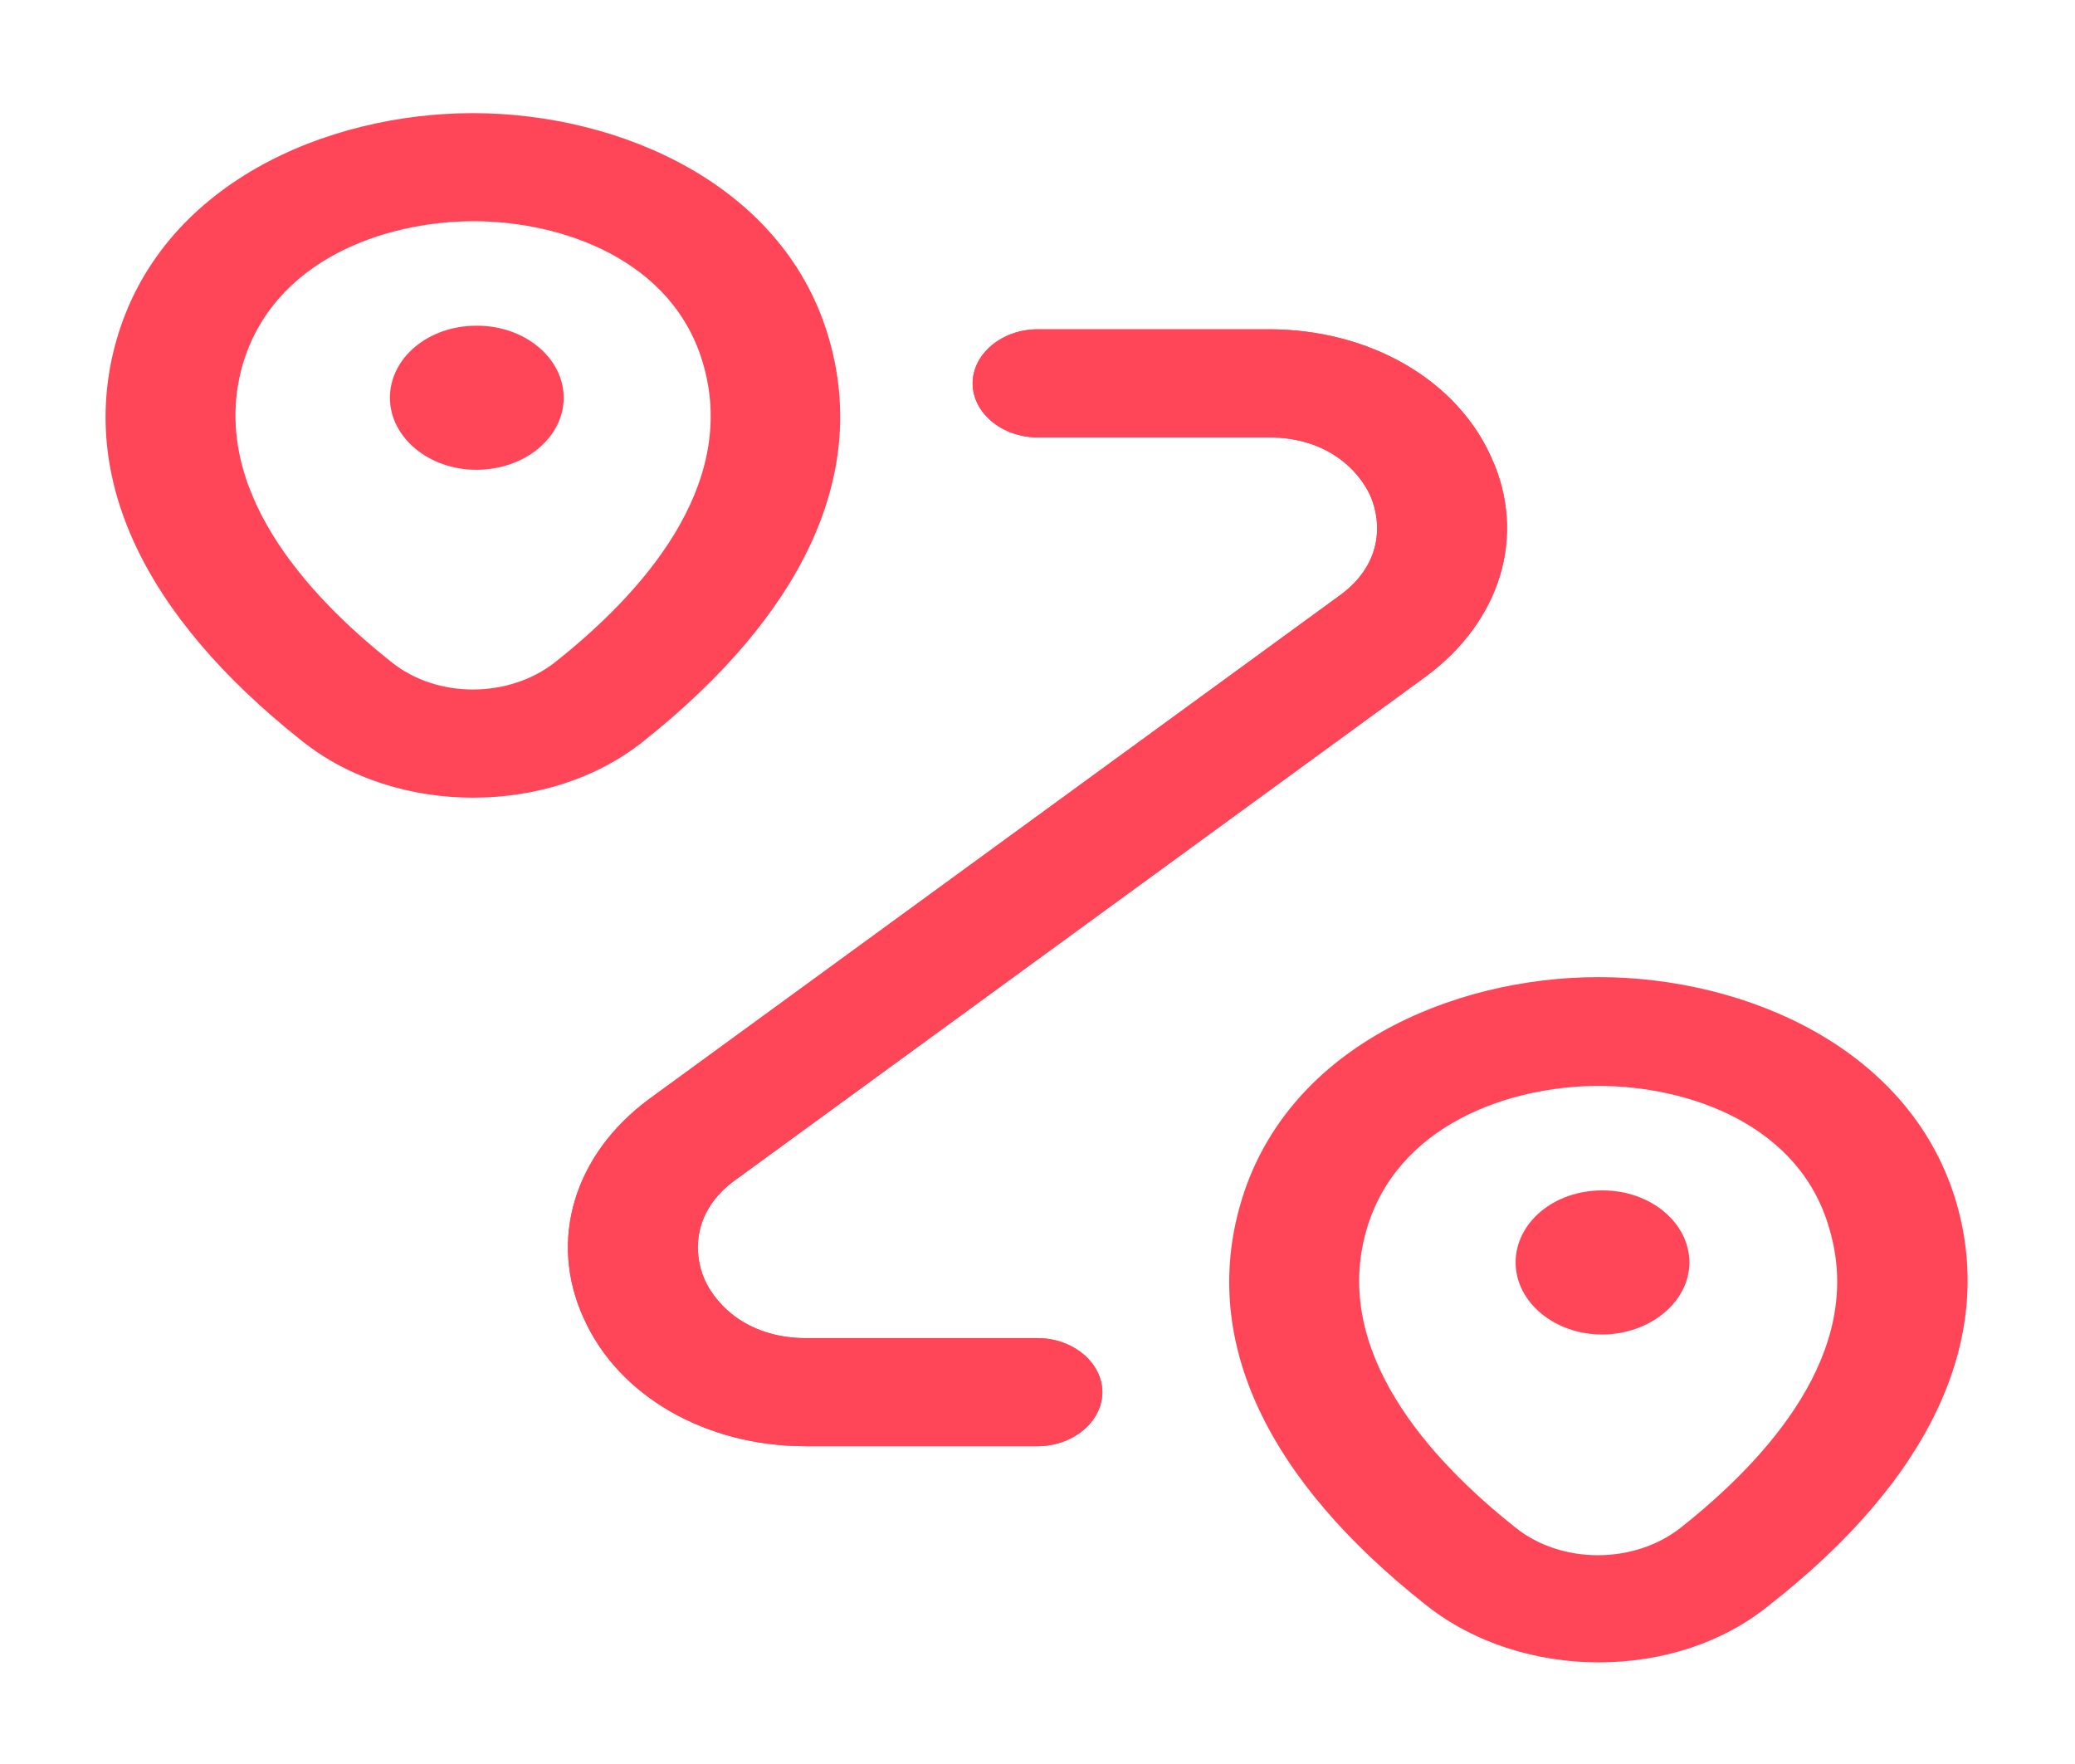
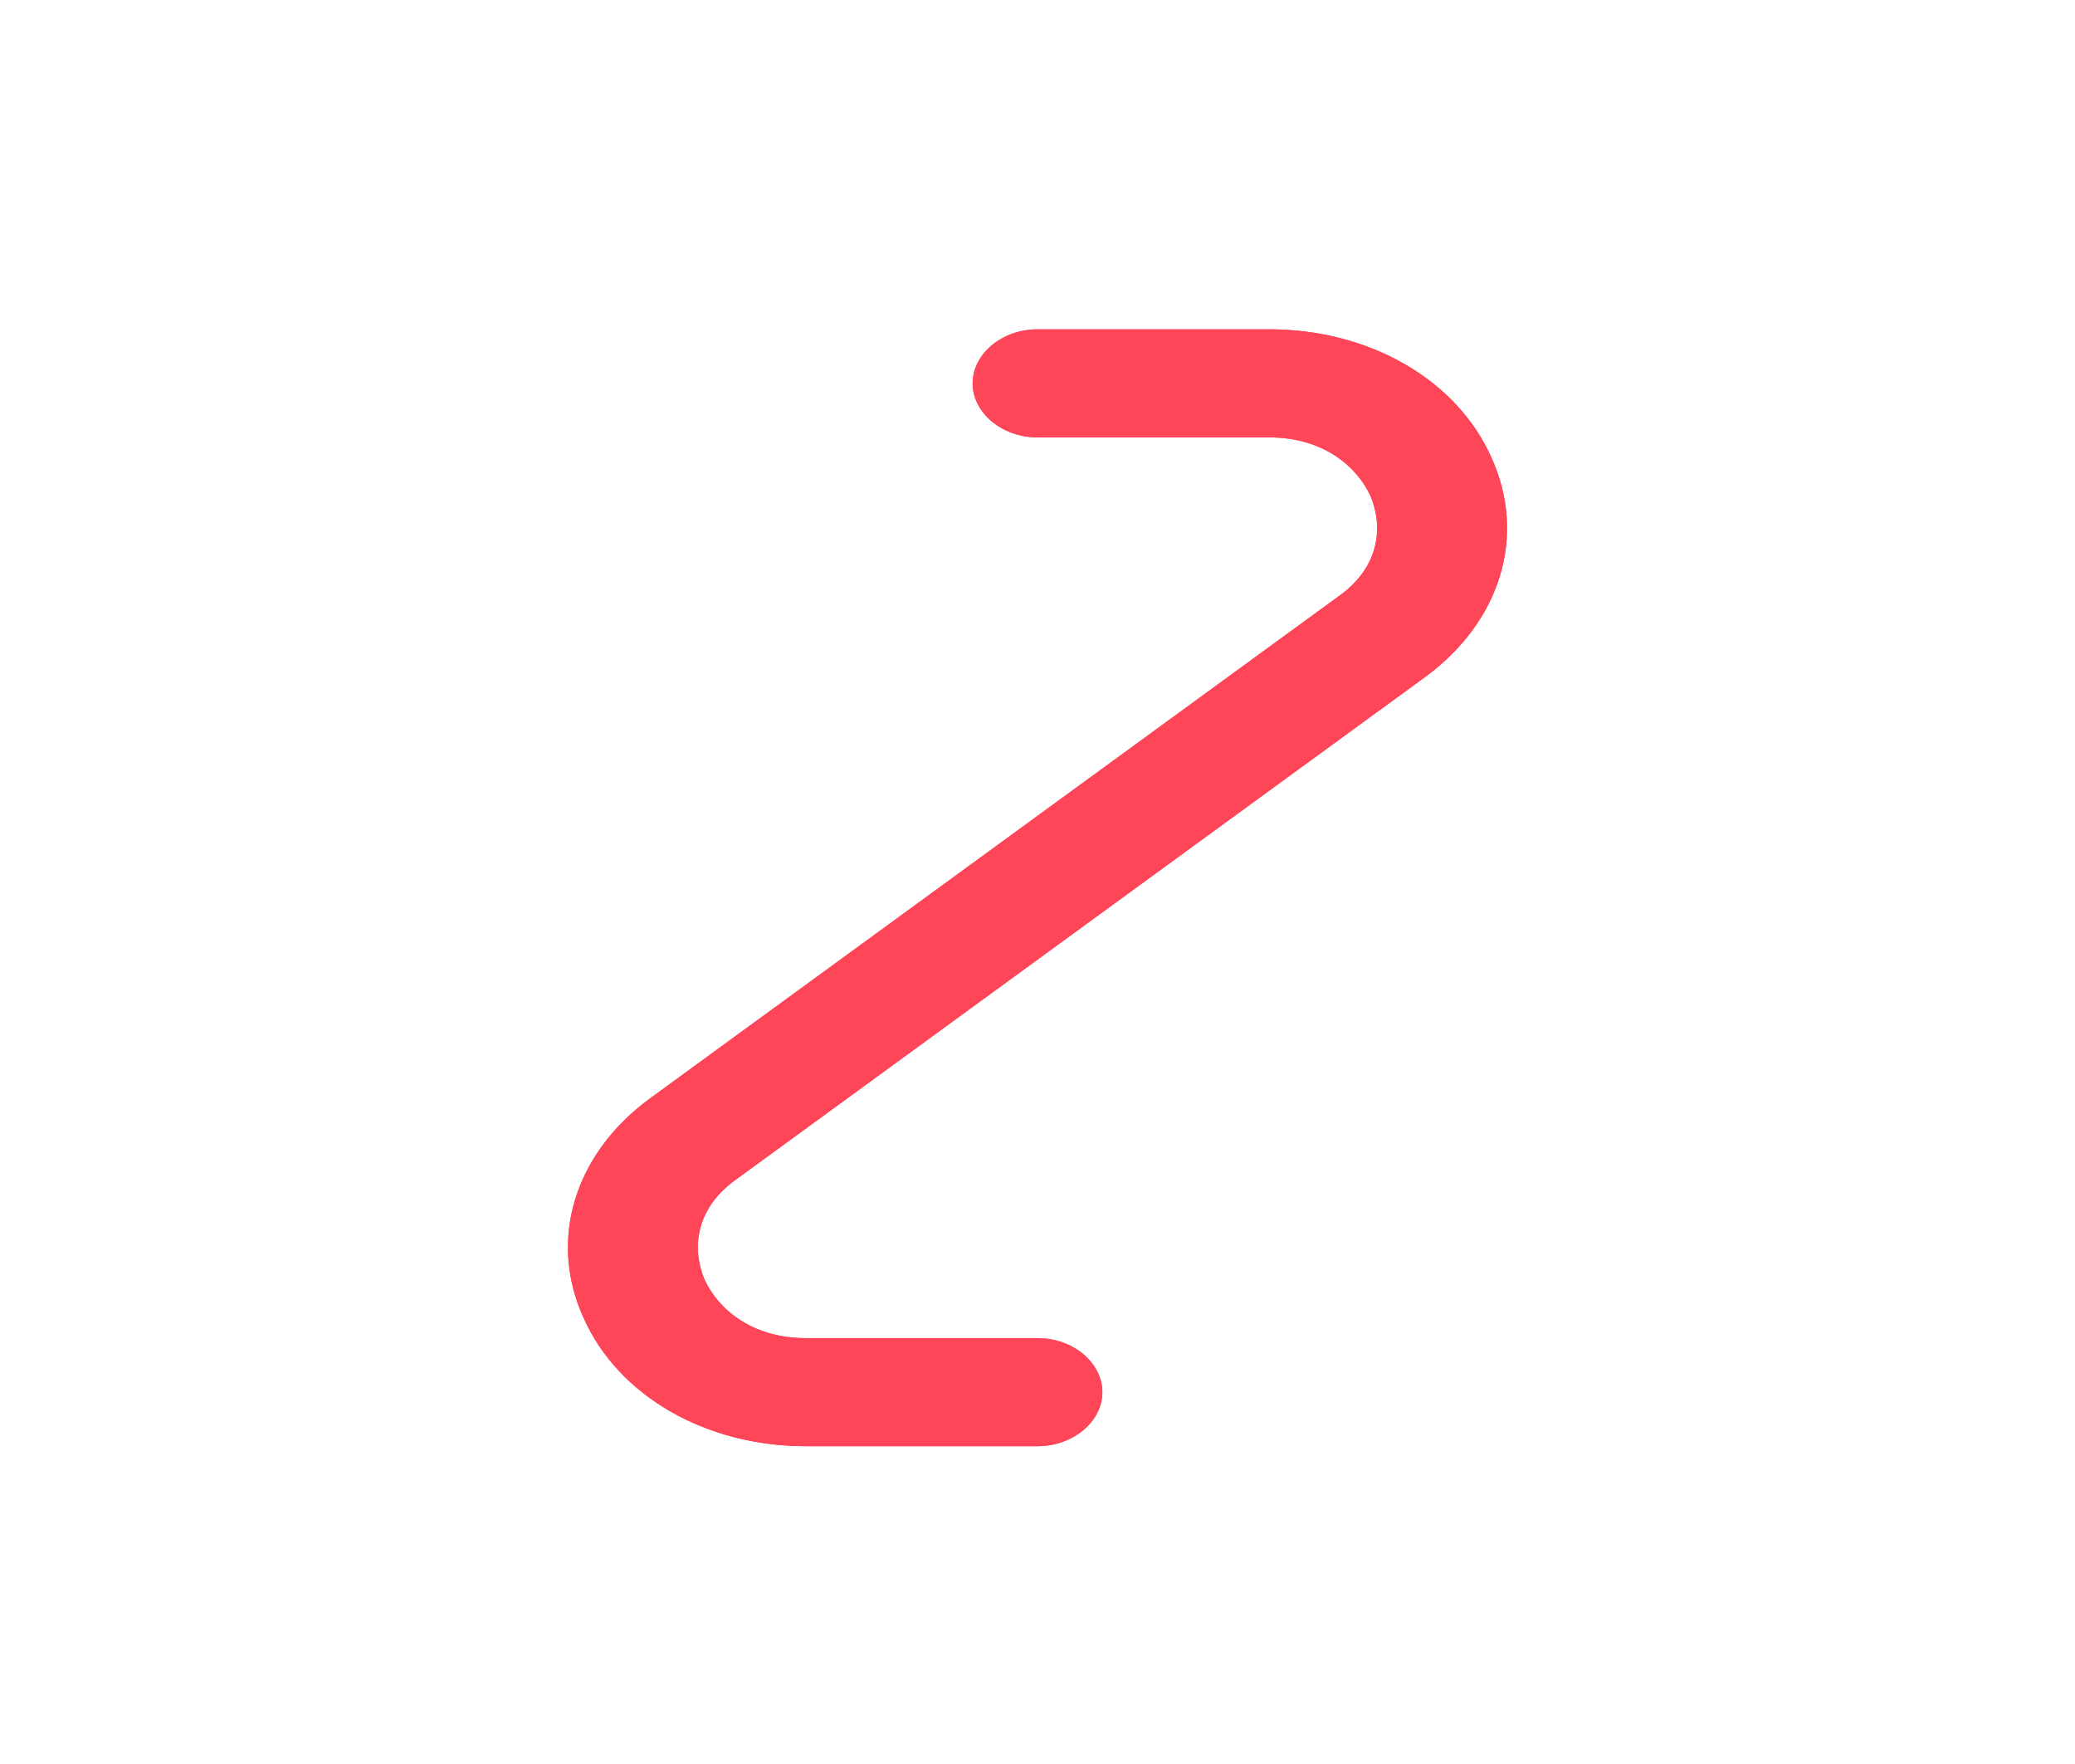
<svg xmlns="http://www.w3.org/2000/svg" width="60" height="51" viewBox="0 0 60 51" fill="none">
-   <path d="M13.675 23.062C11.9 23.062 10.1 22.521 8.725 21.417C4.125 17.771 2.275 13.792 3.35 9.896C4.625 5.312 9.45 3.271 13.675 3.271C17.9 3.271 22.75 5.333 24 9.896C25.075 13.792 23.2 17.771 18.625 21.417C17.25 22.521 15.475 23.062 13.675 23.062ZM7 10.604C6.05 14.083 8.825 17.167 11.325 19.146C12.65 20.208 14.725 20.187 16.05 19.146C18.55 17.167 21.325 14.083 20.35 10.583C19.5 7.5 16.225 6.396 13.7 6.396C11.15 6.396 7.875 7.5 7 10.604Z" fill="#FF4659" />
-   <path d="M13.775 13.583C12.4 13.583 11.275 12.646 11.275 11.5C11.275 10.354 12.375 9.417 13.775 9.417H13.8C15.175 9.417 16.3 10.354 16.3 11.5C16.3 12.646 15.175 13.583 13.775 13.583Z" fill="#FF4659" />
-   <path d="M46.225 48.062C44.45 48.062 42.65 47.521 41.25 46.417C36.625 42.771 34.75 38.792 35.85 34.875C37.125 30.312 41.975 28.25 46.225 28.25C50.475 28.25 55.325 30.312 56.6 34.875C57.675 38.771 55.8 42.771 51.175 46.396C49.8 47.521 48.025 48.062 46.225 48.062ZM46.225 31.396C43.675 31.396 40.375 32.5 39.5 35.604C38.525 39.083 41.325 42.188 43.825 44.167C45.15 45.229 47.25 45.229 48.6 44.167C51.1 42.188 53.9 39.104 52.925 35.625C52.1 32.5 48.8 31.396 46.225 31.396Z" fill="#FF4659" />
-   <path d="M46.325 38.583C44.95 38.583 43.825 37.646 43.825 36.5C43.825 35.354 44.925 34.417 46.325 34.417H46.35C47.725 34.417 48.85 35.354 48.85 36.5C48.85 37.646 47.7 38.583 46.325 38.583Z" fill="#FF4659" />
  <path d="M30 41.812H23.3C20.4 41.812 17.875 40.354 16.875 38.104C15.85 35.854 16.6 33.375 18.775 31.771L38.75 17.208C39.95 16.333 39.975 15.146 39.625 14.333C39.25 13.521 38.3 12.646 36.7 12.646H30C28.975 12.646 28.125 11.937 28.125 11.083C28.125 10.229 28.975 9.521 30 9.521H36.7C39.6 9.521 42.125 10.979 43.125 13.229C44.15 15.479 43.4 17.958 41.225 19.562L21.25 34.125C20.05 35 20.025 36.187 20.375 37C20.75 37.812 21.7 38.687 23.3 38.687H30C31.025 38.687 31.875 39.396 31.875 40.25C31.875 41.104 31.025 41.812 30 41.812Z" fill="#FF4659" />
  <path d="M30 41.812H23.3C20.4 41.812 17.875 40.354 16.875 38.104C15.85 35.854 16.6 33.375 18.775 31.771L38.75 17.208C39.95 16.333 39.975 15.146 39.625 14.333C39.25 13.521 38.3 12.646 36.7 12.646H30C28.975 12.646 28.125 11.937 28.125 11.083C28.125 10.229 28.975 9.521 30 9.521H36.7C39.6 9.521 42.125 10.979 43.125 13.229C44.15 15.479 43.4 17.958 41.225 19.562L21.25 34.125C20.05 35 20.025 36.187 20.375 37C20.75 37.812 21.7 38.687 23.3 38.687H30C31.025 38.687 31.875 39.396 31.875 40.25C31.875 41.104 31.025 41.812 30 41.812Z" fill="#FF4659" />
</svg>